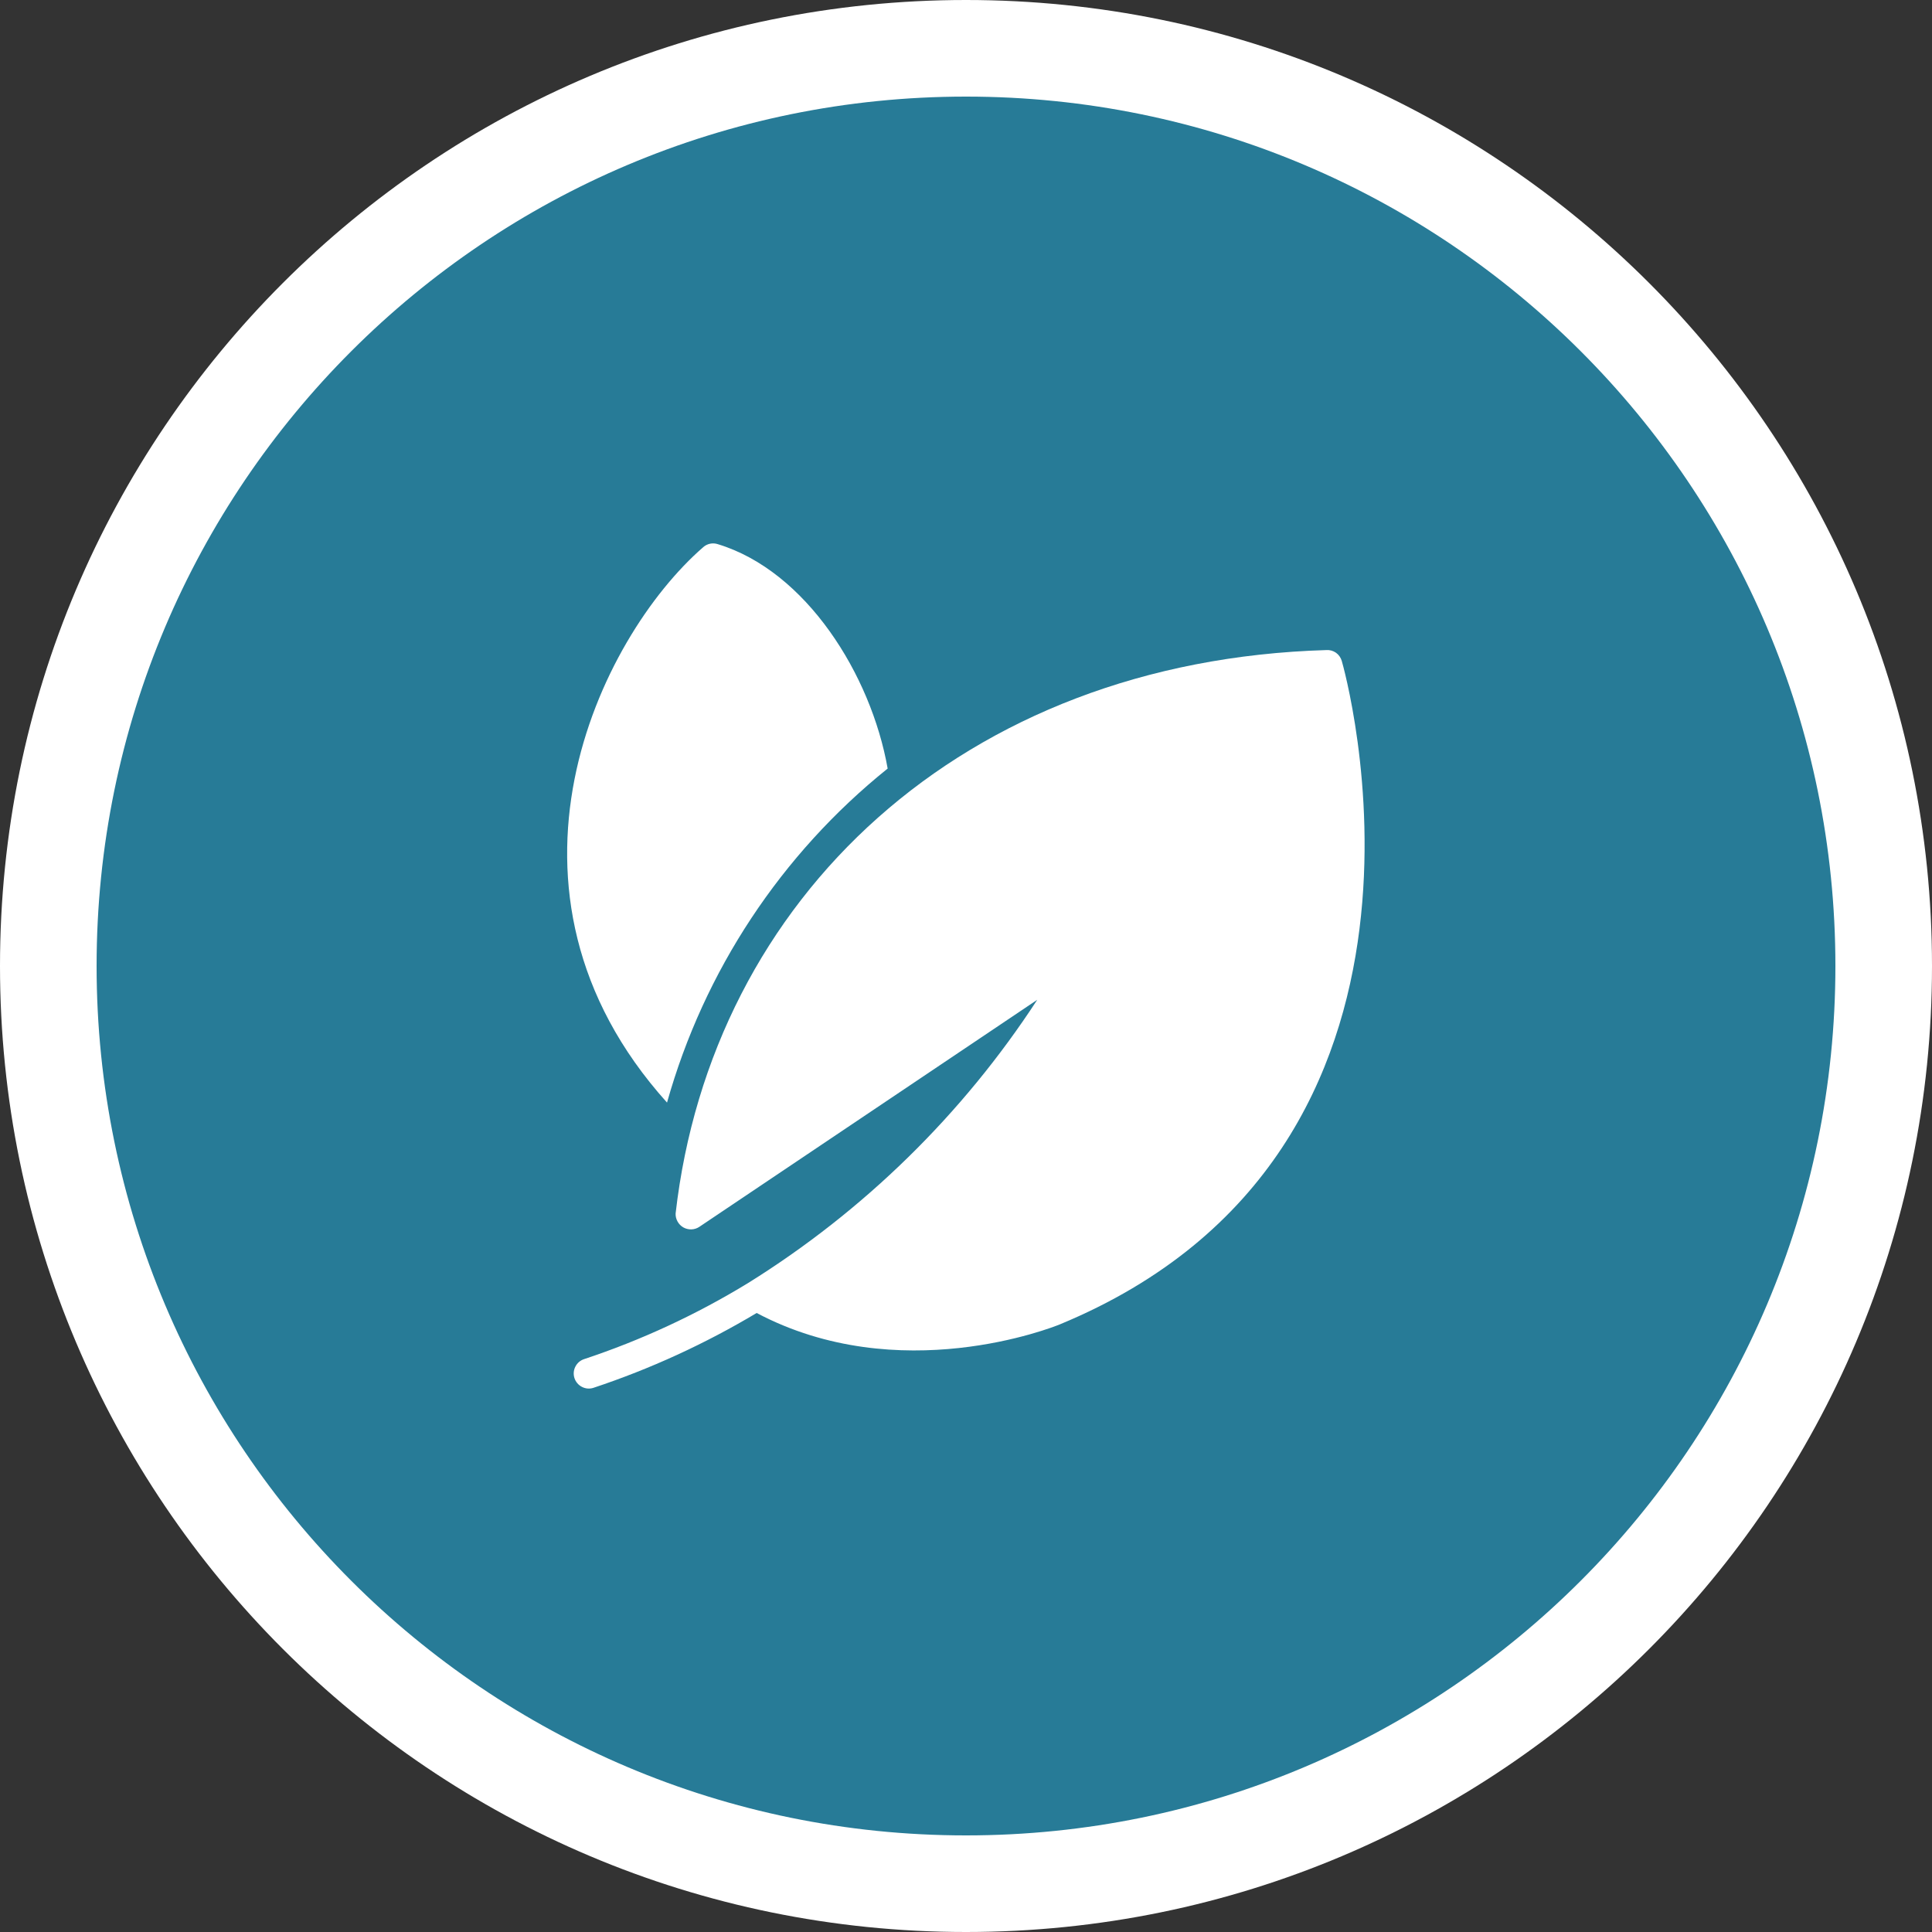
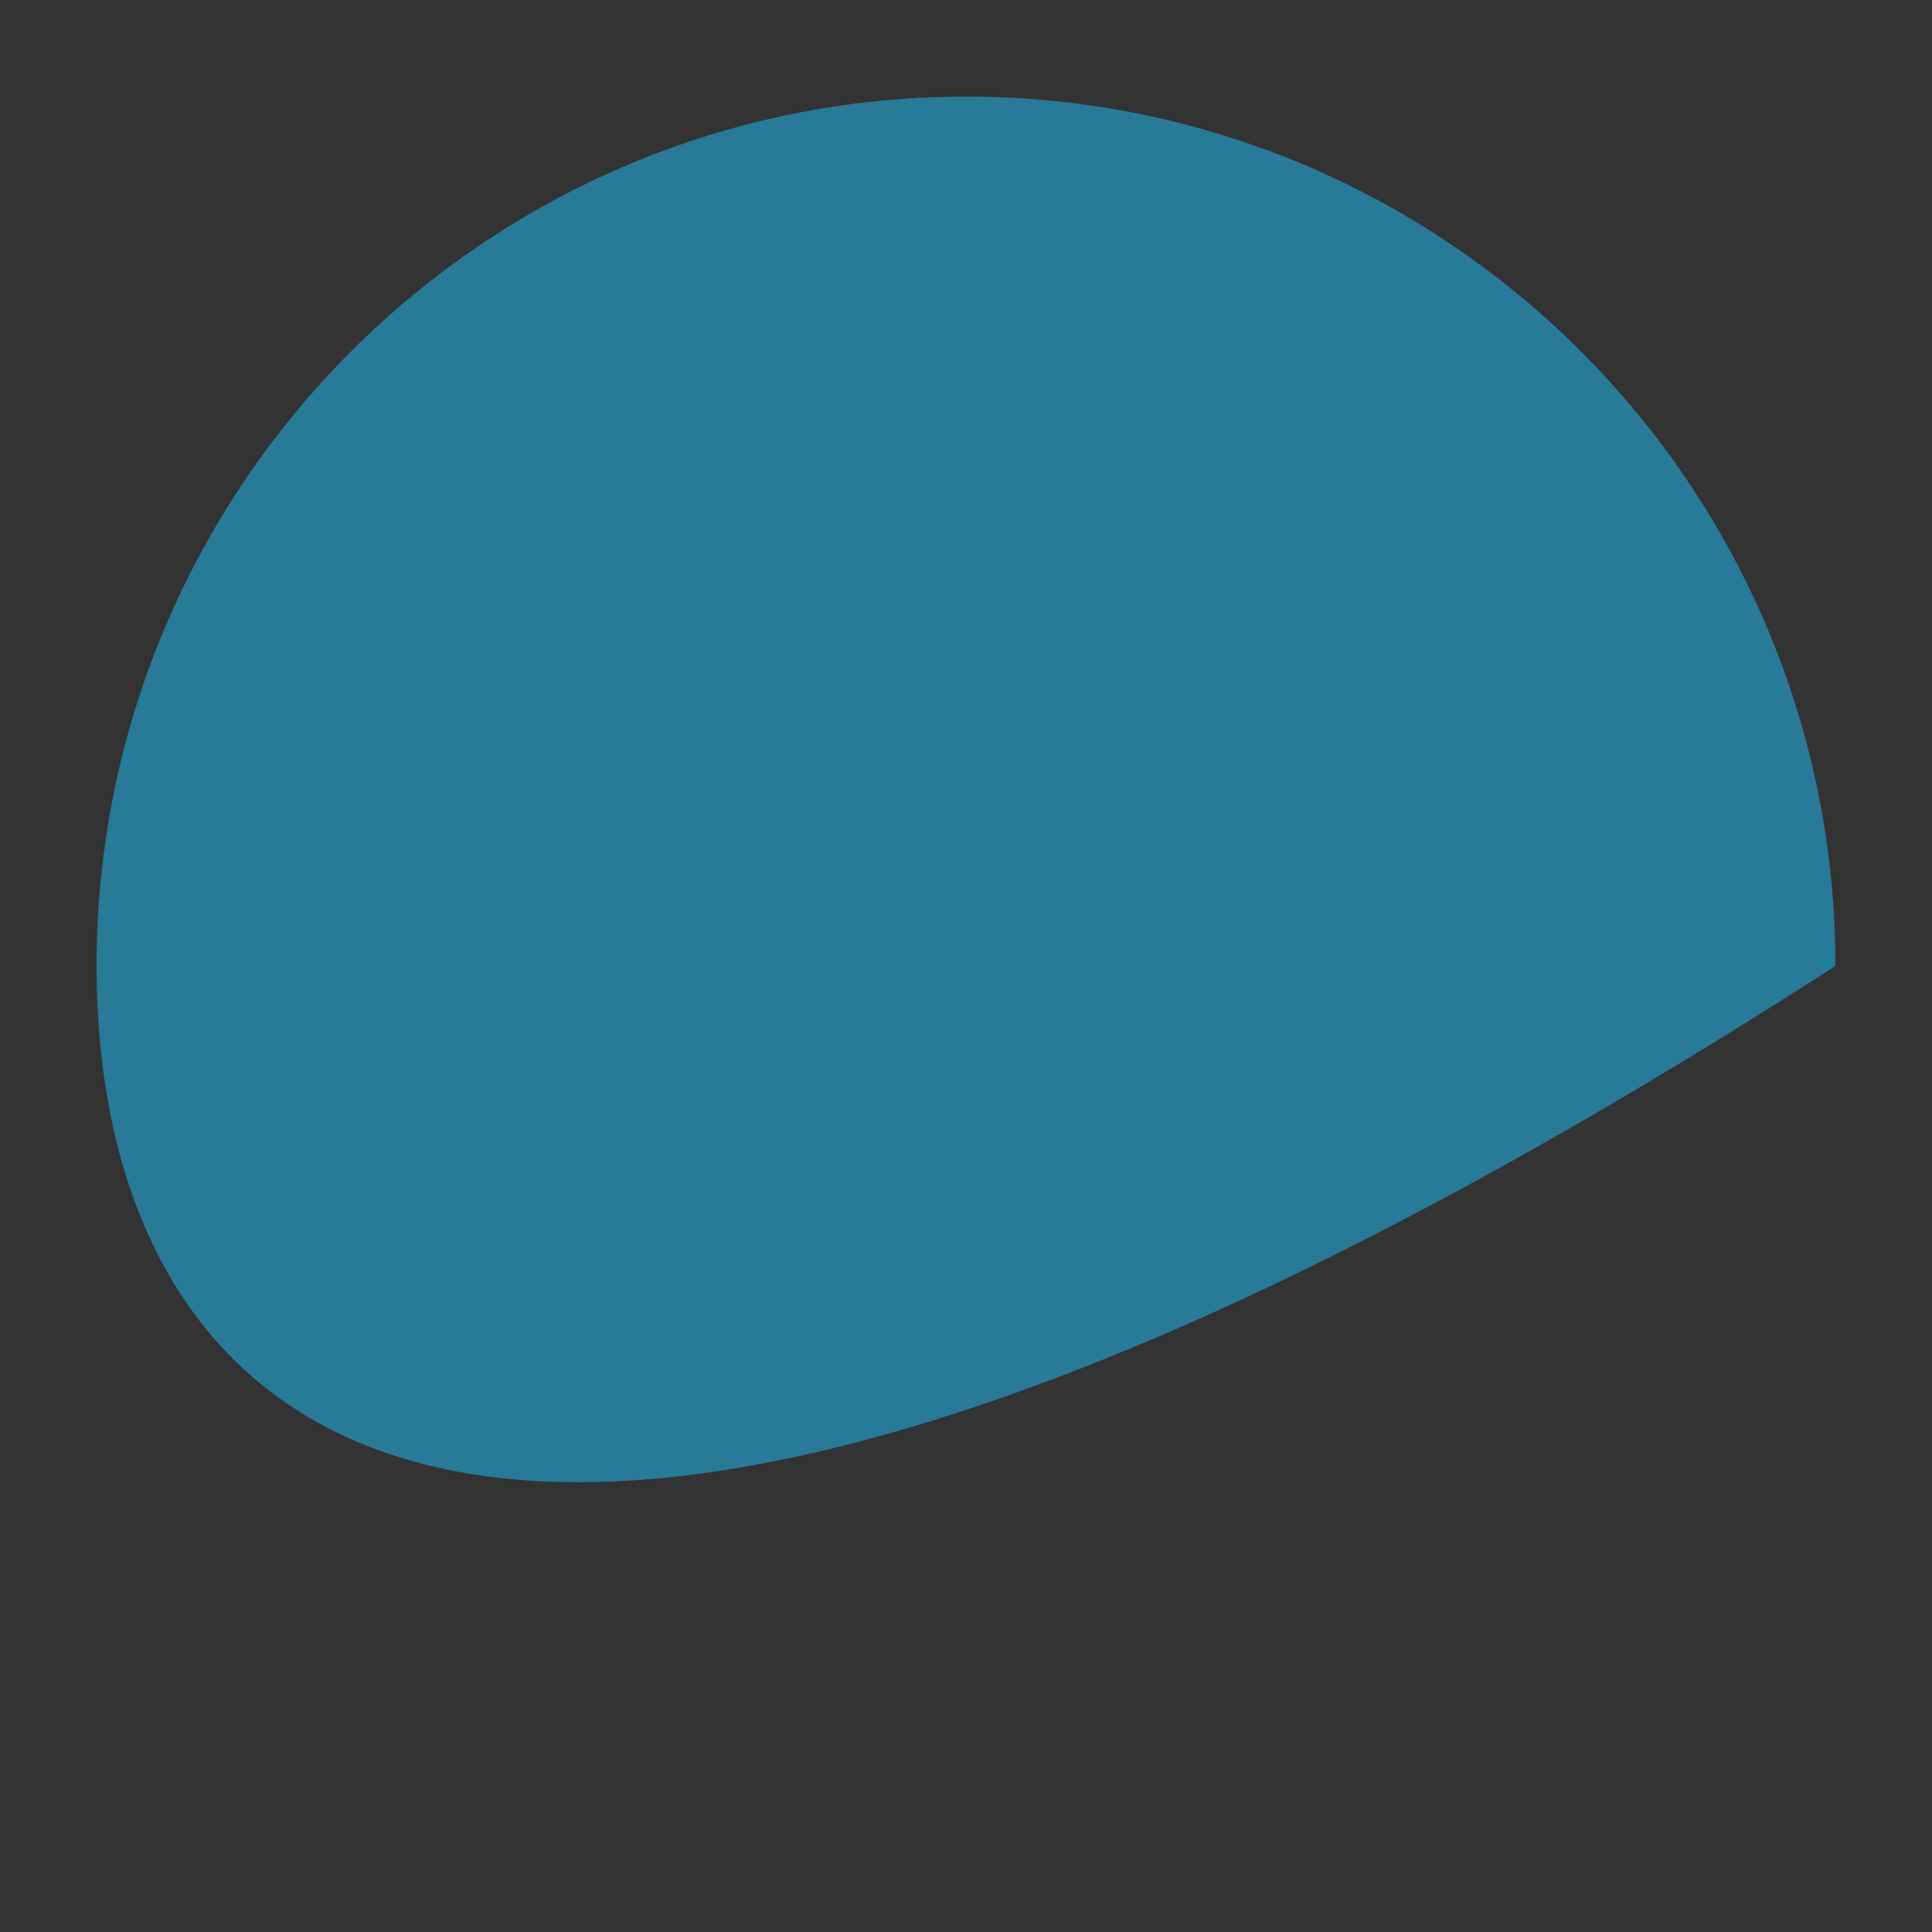
<svg xmlns="http://www.w3.org/2000/svg" width="40" height="40" viewBox="0 0 40 40" fill="none">
  <rect x="0" y="0" width="40" height="40" fill="#333333" stroke="none" />
-   <path d="M0 20C0 8.954 8.954 0 20 0C31.046 0 40 8.954 40 20C40 31.046 31.046 40 20 40C8.954 40 0 31.046 0 20Z" fill="white" />
-   <path d="M2 20C2 10.059 10.059 2 20 2C29.941 2 38 10.059 38 20C38 29.941 29.941 38 20 38C10.059 38 2 29.941 2 20Z" fill="#277B97" />
-   <path d="M27.779 13.681C27.759 13.614 27.717 13.555 27.66 13.514C27.602 13.474 27.533 13.454 27.463 13.459C19.923 13.68 14.733 18.602 13.988 25.122C13.985 25.18 13.999 25.238 14.027 25.288C14.054 25.339 14.096 25.382 14.146 25.411C14.196 25.44 14.254 25.454 14.312 25.453C14.37 25.452 14.427 25.434 14.475 25.403L21.475 20.7C19.931 23.069 17.886 25.071 15.485 26.566C14.416 27.218 13.277 27.747 12.088 28.141C12.01 28.168 11.947 28.224 11.911 28.298C11.874 28.371 11.868 28.456 11.894 28.534C11.92 28.612 11.976 28.677 12.049 28.714C12.122 28.752 12.206 28.759 12.285 28.734C13.465 28.342 14.598 27.822 15.666 27.184C18.613 28.744 21.8 27.478 21.938 27.422C30.675 23.809 27.81 13.781 27.779 13.681Z" fill="white" />
-   <path d="M13.81 22.828C14.575 20.103 16.172 17.685 18.378 15.912C18.034 13.966 16.687 11.819 14.86 11.266C14.809 11.249 14.754 11.246 14.701 11.257C14.649 11.268 14.6 11.292 14.56 11.328C12.402 13.204 9.86 18.437 13.81 22.828Z" fill="white" />
+   <path d="M2 20C2 10.059 10.059 2 20 2C29.941 2 38 10.059 38 20C10.059 38 2 29.941 2 20Z" fill="#277B97" />
</svg>